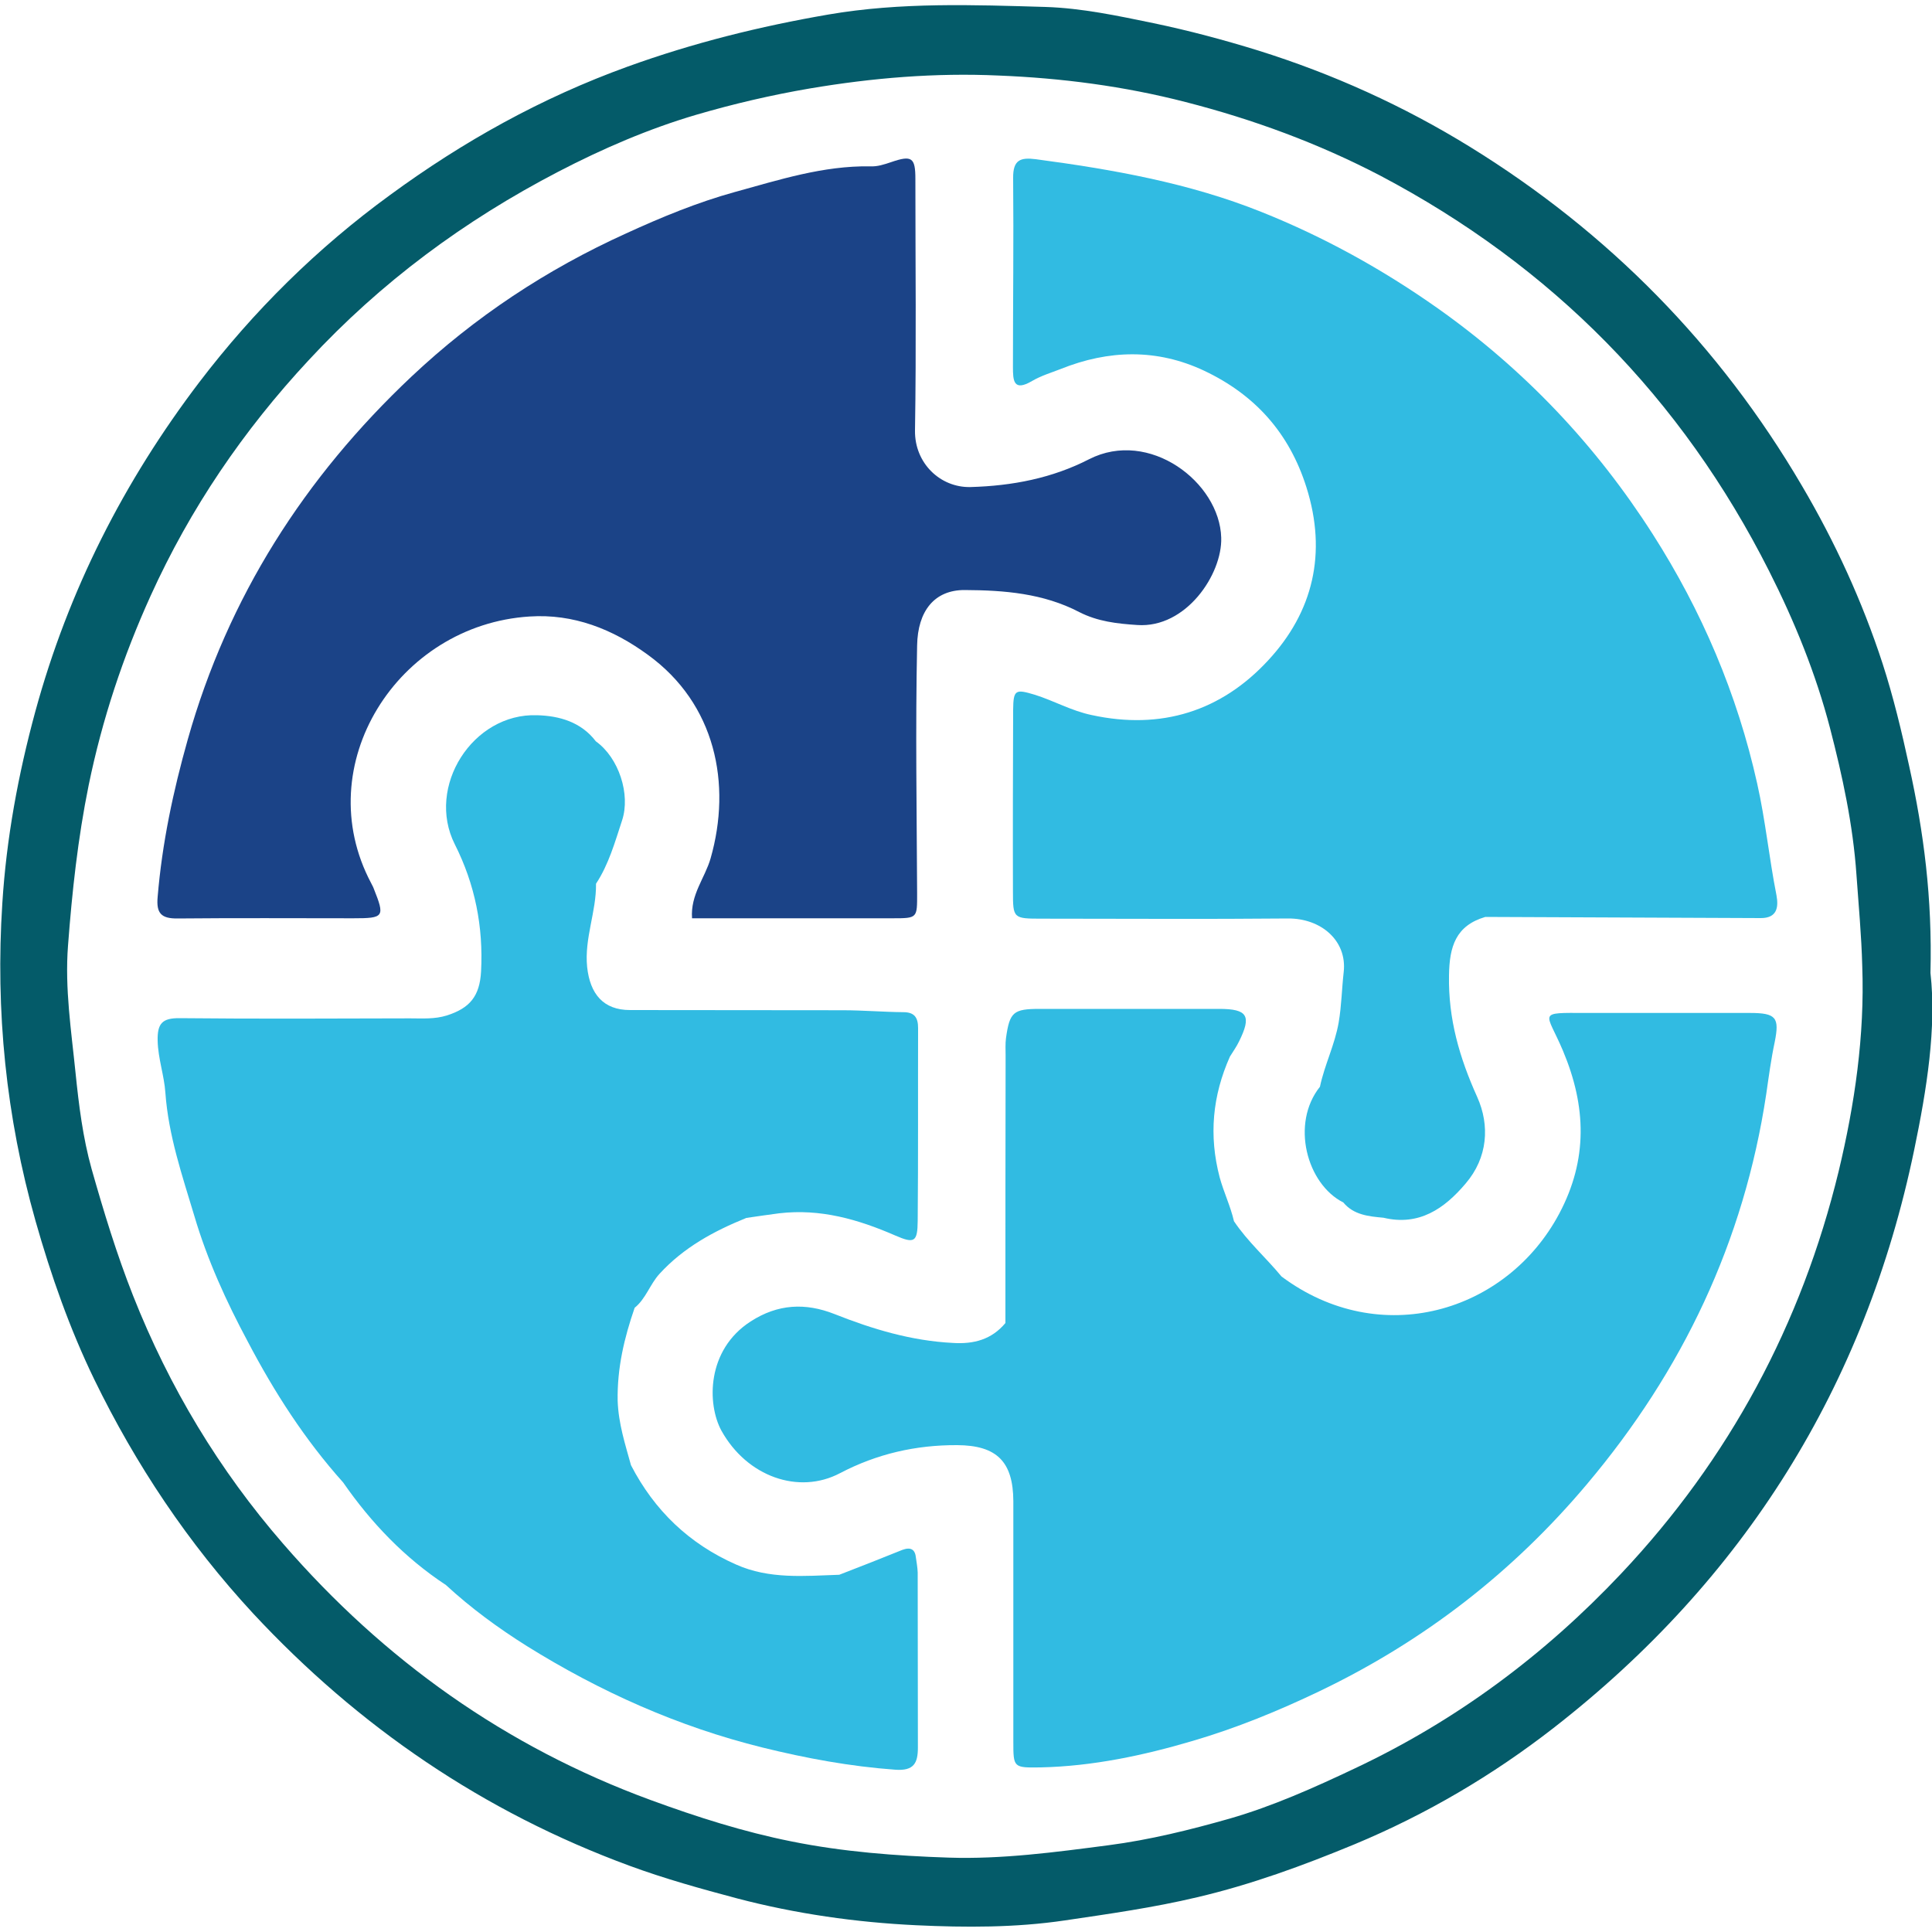
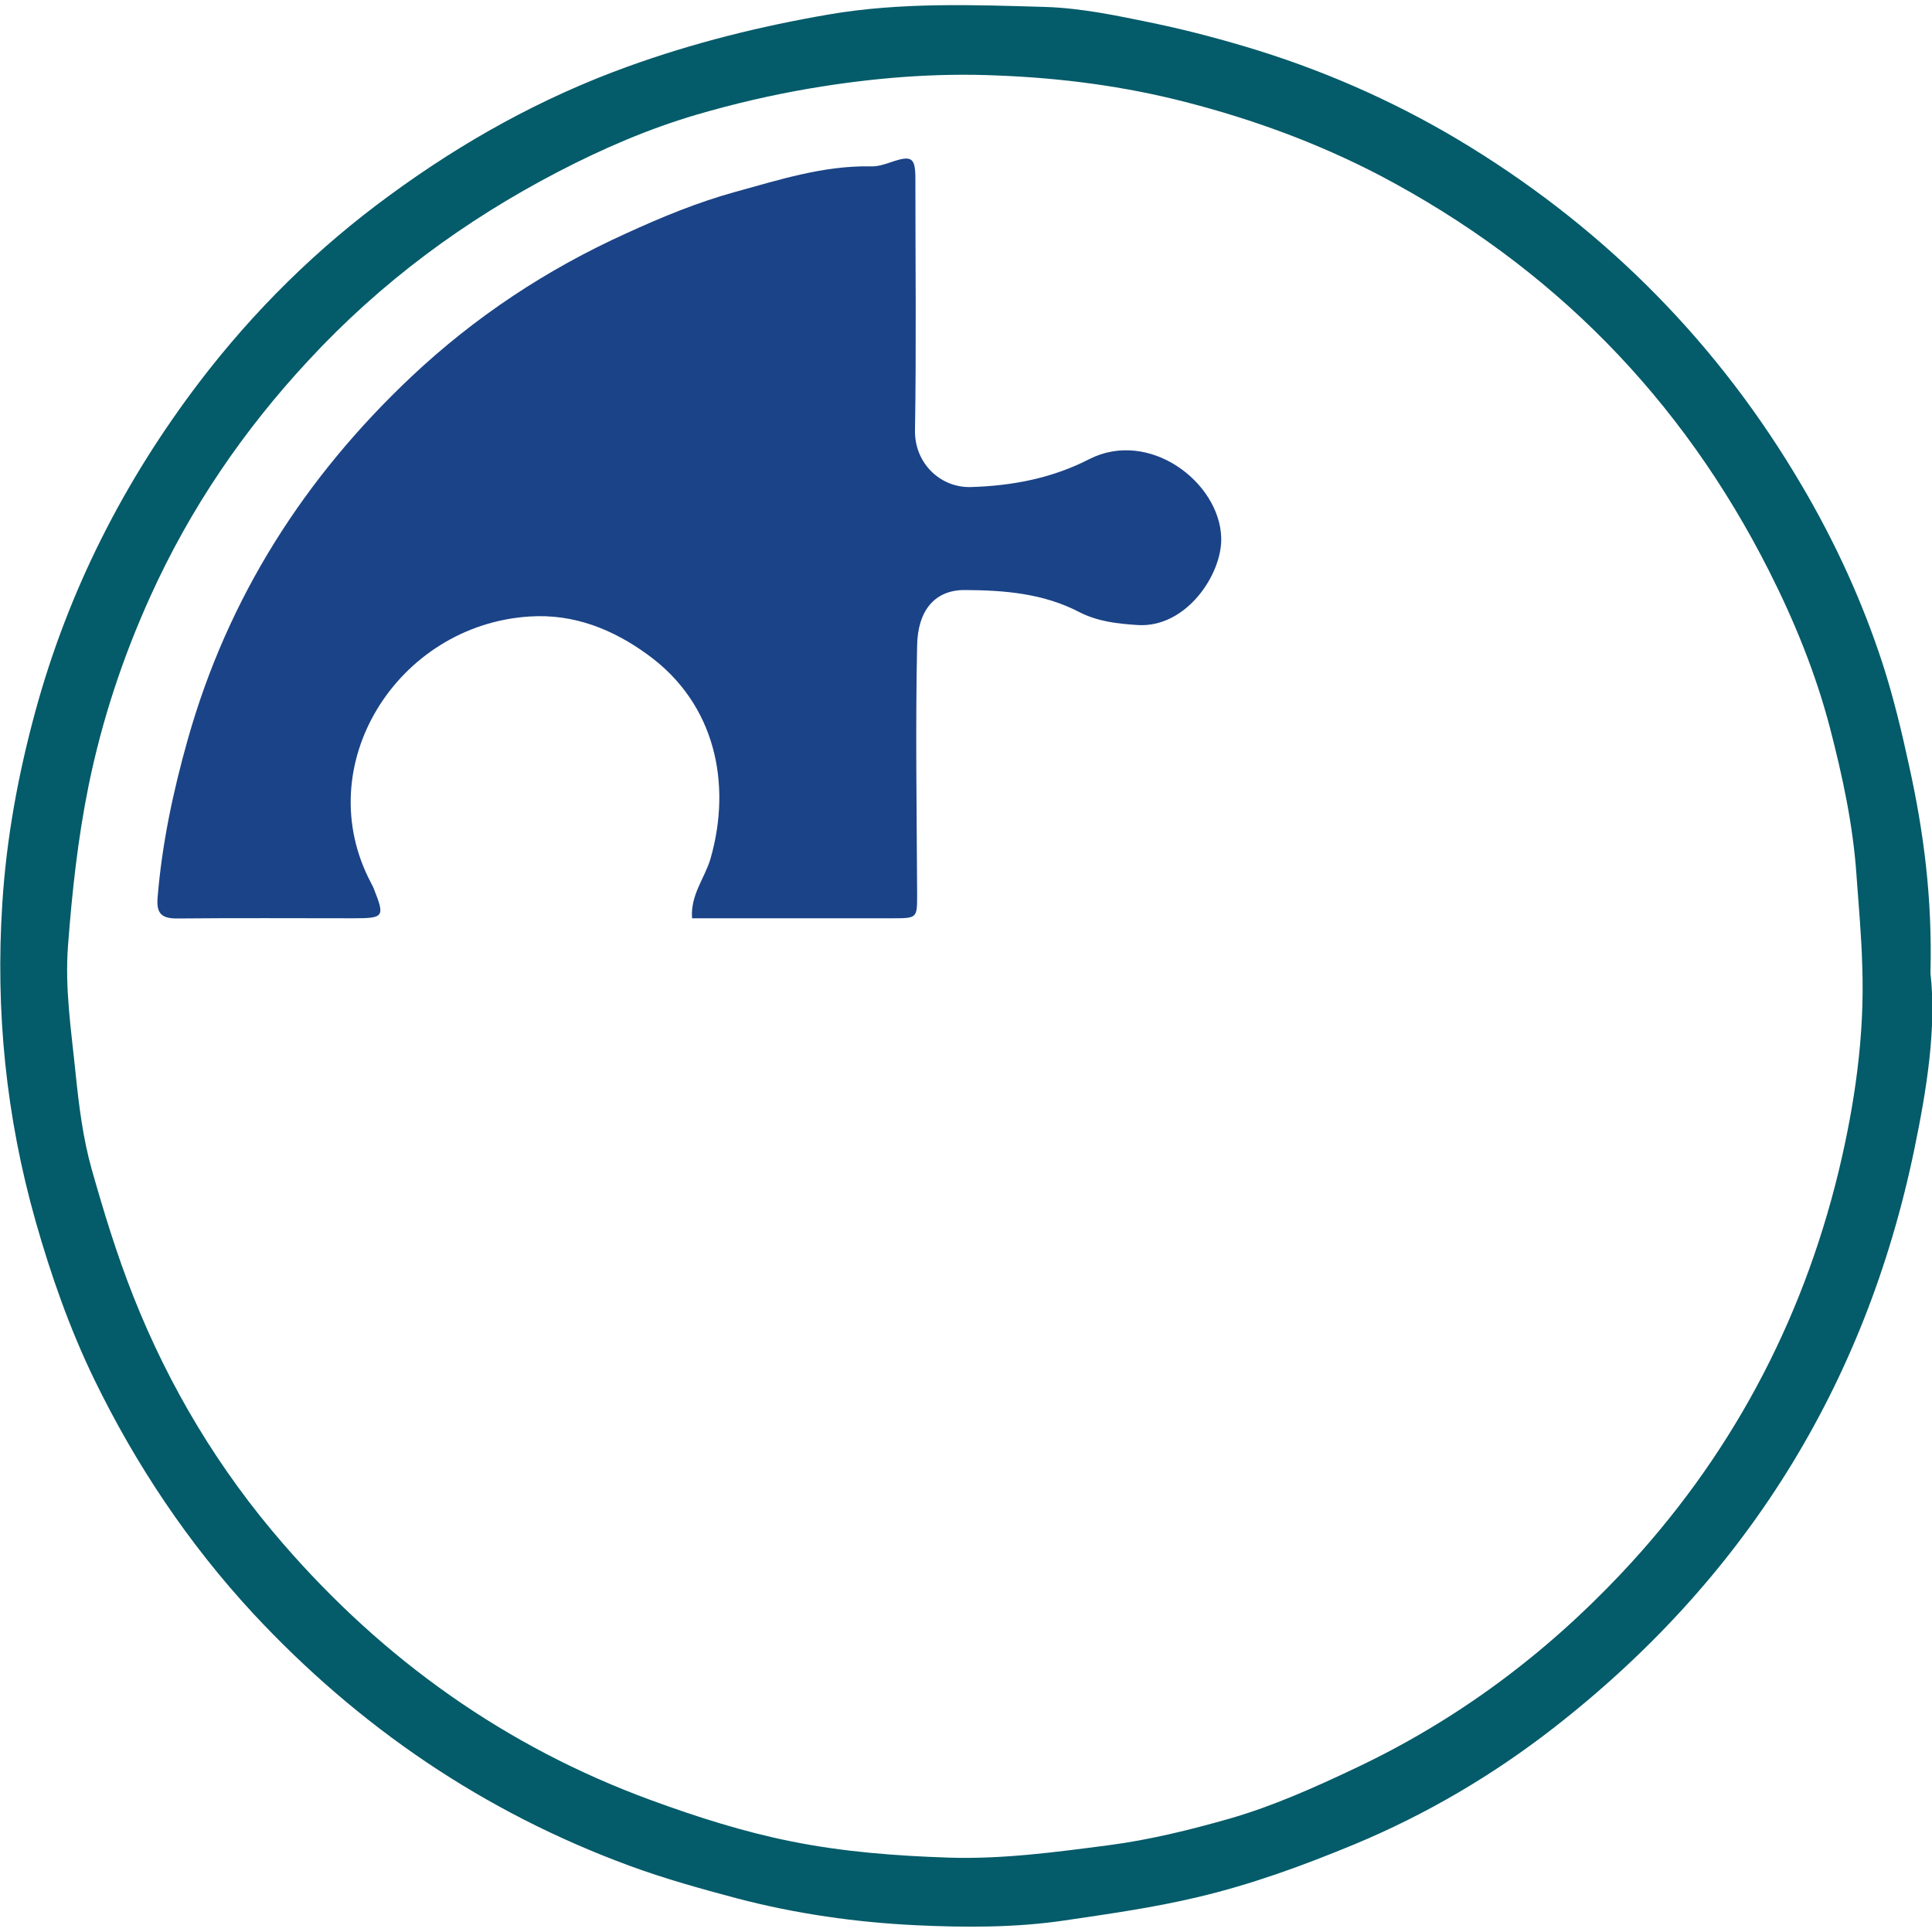
<svg xmlns="http://www.w3.org/2000/svg" version="1.1" id="Layer_1" x="0px" y="0px" viewBox="0 0 100 100" style="enable-background:new 0 0 100 100;" xml:space="preserve">
  <style type="text/css">
	.st0{fill:#045B69;}
	.st1{fill:#1B4387;}
	.st2{fill:#31BBE2;}
</style>
  <g>
    <path class="st0" d="M98.82,39.66c-0.39-1.8-0.82-3.59-1.38-5.32c-1.05-3.22-2.46-6.29-4.18-9.21c-4.26-7.26-10-13.1-17.16-17.52   c-3.45-2.13-7.12-3.79-10.99-5c-1.78-0.55-3.58-1.03-5.4-1.41C57.87,0.82,56,0.42,54.12,0.36c-3.74-0.11-7.5-0.25-11.23,0.39   c-3.55,0.61-7.01,1.47-10.41,2.7c-4.45,1.61-8.51,3.87-12.3,6.65c-3.76,2.74-7.05,5.99-9.87,9.69c-3.9,5.13-6.77,10.77-8.48,17.03   c-0.89,3.27-1.5,6.58-1.71,9.94c-0.36,5.57,0.19,11.04,1.72,16.44c0.8,2.82,1.77,5.58,3.04,8.2c2.15,4.42,4.87,8.49,8.22,12.11   c5.47,5.88,11.93,10.28,19.48,13.06c1.82,0.67,3.69,1.19,5.57,1.69c3.05,0.8,6.15,1.24,9.27,1.39c2.55,0.12,5.13,0.13,7.7-0.25   c2.29-0.34,4.58-0.66,6.85-1.2c2.81-0.66,5.48-1.64,8.14-2.74c3.72-1.55,7.15-3.57,10.3-6.02c9.87-7.68,16.13-17.69,18.67-29.93   c0.65-3.13,1.16-6.32,0.84-9.15C100.02,46.47,99.57,43.06,98.82,39.66z M95.17,60.62c-1.92,7.91-5.66,14.89-11.26,20.83   c-3.97,4.21-8.52,7.6-13.78,10.08c-2.11,1-4.26,1.96-6.48,2.6c-2.04,0.58-4.13,1.1-6.28,1.38c-2.76,0.36-5.51,0.73-8.27,0.64   c-2.72-0.09-5.48-0.3-8.14-0.84c-2.46-0.49-4.88-1.26-7.28-2.14c-7.52-2.76-13.81-7.25-19.02-13.26c-3.32-3.82-5.9-8.11-7.77-12.84   c-0.85-2.15-1.52-4.35-2.15-6.57c-0.45-1.61-0.66-3.3-0.83-4.97c-0.22-2.18-0.56-4.36-0.39-6.58c0.21-2.79,0.51-5.56,1.07-8.31   c0.7-3.41,1.78-6.66,3.21-9.81c2.05-4.52,4.8-8.56,8.18-12.19c3.73-4.03,8.06-7.23,12.93-9.76c2.29-1.19,4.68-2.22,7.13-2.94   c1.91-0.56,3.88-1.02,5.87-1.36c3.25-0.55,6.5-0.82,9.78-0.67c3.26,0.13,6.49,0.55,9.67,1.37c3.51,0.9,6.88,2.14,10.08,3.81   c8.88,4.68,15.6,11.5,20.13,20.47c1.32,2.61,2.42,5.32,3.15,8.12c0.64,2.47,1.19,4.99,1.37,7.6c0.11,1.57,0.26,3.15,0.3,4.73   C96.52,53.6,96,57.16,95.17,60.62z" />
    <path class="st1" d="M9.2,47.54c3.03-0.03,6.05-0.01,9.08-0.01c1.61,0,1.65-0.07,1.06-1.55c-0.03-0.09-0.09-0.18-0.13-0.27   c-3.24-6.1,1.37-13.37,8.2-13.8c2.27-0.15,4.3,0.65,6.12,1.98c3.51,2.54,4.35,6.69,3.25,10.54c-0.29,1.01-1.05,1.88-0.96,3.1   c3.46,0,6.92,0,10.38,0c1.3,0,1.27-0.01,1.27-1.3c-0.02-4.27-0.09-8.55,0-12.82c0.03-1.79,0.9-2.88,2.47-2.87   c2.04,0.01,4.06,0.17,5.92,1.14c0.96,0.49,1.95,0.6,3,0.67c2.53,0.18,4.41-2.63,4.35-4.52c-0.08-2.87-3.73-5.65-6.84-4.06   c-1.91,0.98-3.97,1.38-6.15,1.44c-1.55,0.03-2.88-1.23-2.86-2.92c0.07-4.34,0.02-8.68,0.02-13.03c0-1.1-0.18-1.24-1.25-0.87   c-0.36,0.12-0.71,0.24-1.09,0.22c-2.43-0.04-4.72,0.7-7.01,1.33c-1.92,0.53-3.79,1.3-5.62,2.14c-4.13,1.87-7.84,4.33-11.11,7.41   C15.77,24.7,11.8,30.9,9.72,38.27c-0.76,2.69-1.33,5.38-1.56,8.15C8.08,47.28,8.35,47.55,9.2,47.54z" />
    <g>
-       <path class="st2" d="M90.57,52.43c-2.82,0-5.65,0-8.46,0c-2.61-0.01-2.07-0.08-1.21,1.96c1.21,2.88,1.29,5.63-0.19,8.42    c-2.73,5.14-9.28,7.07-14.38,3.26c-0.8-0.97-1.75-1.8-2.46-2.86l0,0l0,0l0,0l0,0c-0.18-0.78-0.53-1.5-0.74-2.27    c-0.57-2.17-0.37-4.23,0.53-6.25l0,0l0,0c0.16-0.26,0.34-0.51,0.47-0.78c0.66-1.33,0.45-1.69-1.03-1.69c-3.09,0-6.19,0-9.28,0    c-1.37,0-1.56,0.16-1.75,1.51c-0.04,0.3-0.02,0.61-0.02,0.91c-0.01,4.61-0.01,9.23-0.01,13.84l0,0c-0.71,0.85-1.63,1.1-2.72,1.03    c-2.15-0.11-4.15-0.71-6.14-1.5c-1.48-0.58-2.91-0.53-4.33,0.39c-2.28,1.47-2.26,4.27-1.51,5.65c1.32,2.38,4,3.33,6.14,2.2    c1.91-1,3.92-1.46,6.06-1.45c2.05,0.01,2.9,0.85,2.91,2.9c0,4.14,0,8.28,0,12.43c0,1.37,0,1.37,1.42,1.35    c2.69-0.06,5.32-0.62,7.86-1.37c2.25-0.66,4.43-1.55,6.58-2.58c5.4-2.59,9.99-6.15,13.83-10.71c4.95-5.87,8.13-12.56,9.28-20.19    c0.13-0.9,0.25-1.81,0.44-2.7C92.11,52.67,91.94,52.43,90.57,52.43z" />
-       <path class="st2" d="M47.41,80.64c-0.04-0.44-0.26-0.58-0.7-0.42c-1.09,0.44-2.18,0.87-3.27,1.29c-1.8,0.06-3.62,0.24-5.34-0.53    c-2.43-1.07-4.23-2.8-5.44-5.14c-0.3-1.09-0.65-2.15-0.69-3.34c-0.03-1.69,0.34-3.25,0.88-4.81c0.58-0.47,0.79-1.21,1.28-1.75    c1.25-1.37,2.82-2.22,4.5-2.9l0,0c0.56-0.08,1.14-0.17,1.7-0.24c2.13-0.25,4.08,0.31,6.01,1.15c0.99,0.43,1.15,0.34,1.16-0.76    c0.03-3.33,0.01-6.65,0.02-9.98c0-0.53-0.18-0.82-0.76-0.82c-1.05-0.01-2.1-0.1-3.15-0.1c-3.67-0.01-7.33,0-11-0.01    c-1.38,0-2.07-0.83-2.22-2.23c-0.15-1.48,0.48-2.86,0.46-4.31c0.66-1,0.98-2.16,1.35-3.28c0.44-1.34-0.16-3.23-1.36-4.09l0,0    c-0.76-1-1.89-1.32-3.04-1.35c-3.33-0.12-5.76,3.7-4.26,6.68c1.05,2.08,1.48,4.27,1.36,6.58c-0.07,1.28-0.58,1.9-1.77,2.28    c-0.64,0.2-1.28,0.15-1.91,0.15c-3.97,0.01-7.95,0.03-11.92-0.01c-0.91-0.01-1.16,0.28-1.14,1.17c0.02,0.92,0.34,1.8,0.4,2.69    c0.16,2.22,0.87,4.28,1.5,6.38c0.67,2.27,1.65,4.42,2.77,6.51c1.37,2.61,2.95,5.07,4.93,7.28c1.45,2.09,3.18,3.9,5.32,5.31l0,0    c1.29,1.19,2.71,2.23,4.19,3.16c3.79,2.36,7.83,4.17,12.19,5.25c2.27,0.56,4.54,0.98,6.88,1.15c0.97,0.07,1.17-0.35,1.17-1.15    c-0.01-3.01,0-6.04-0.01-9.05C47.49,81.11,47.44,80.87,47.41,80.64z" />
-       <path class="st2" d="M52.43,18.99c0,0.7,0.02,1.3,0.99,0.73c0.46-0.27,0.99-0.43,1.48-0.62c2.49-1,4.99-1.06,7.43,0.09    c2.62,1.24,4.4,3.21,5.29,6.03c1.08,3.42,0.34,6.46-1.98,8.96c-2.42,2.62-5.52,3.62-9.14,2.83c-1.05-0.22-1.95-0.74-2.94-1.05    c-1-0.3-1.11-0.27-1.12,0.79c-0.01,3.13-0.02,6.24-0.01,9.37c0,1.42,0.01,1.43,1.5,1.43c4.25,0,8.49,0.03,12.74-0.01    c1.7-0.01,3.06,1.14,2.88,2.77c-0.1,0.87-0.11,1.73-0.26,2.61c-0.2,1.16-0.73,2.19-0.97,3.33c-1.52,1.9-0.69,5.03,1.21,5.99l0,0    c0.54,0.65,1.32,0.72,2.08,0.79l0,0l0,0l0,0c1.84,0.44,3.15-0.47,4.25-1.77c1.15-1.34,1.26-3.01,0.6-4.48    c-0.92-2.04-1.5-4.04-1.46-6.29c0.02-1.5,0.35-2.58,1.88-3.03l0,0l0,0c4.76,0.02,9.51,0.04,14.26,0.06c0.82,0,0.93-0.53,0.81-1.18    c-0.38-1.92-0.57-3.88-1-5.79c-1.03-4.63-2.87-8.94-5.41-12.91c-2.94-4.6-6.64-8.51-11.12-11.68c-2.86-2.02-5.9-3.7-9.13-4.99    c-3.74-1.5-7.7-2.2-11.68-2.73c-0.79-0.1-1.18,0.03-1.17,0.97C52.47,12.48,52.43,15.73,52.43,18.99z" />
-     </g>
+       </g>
  </g>
</svg>